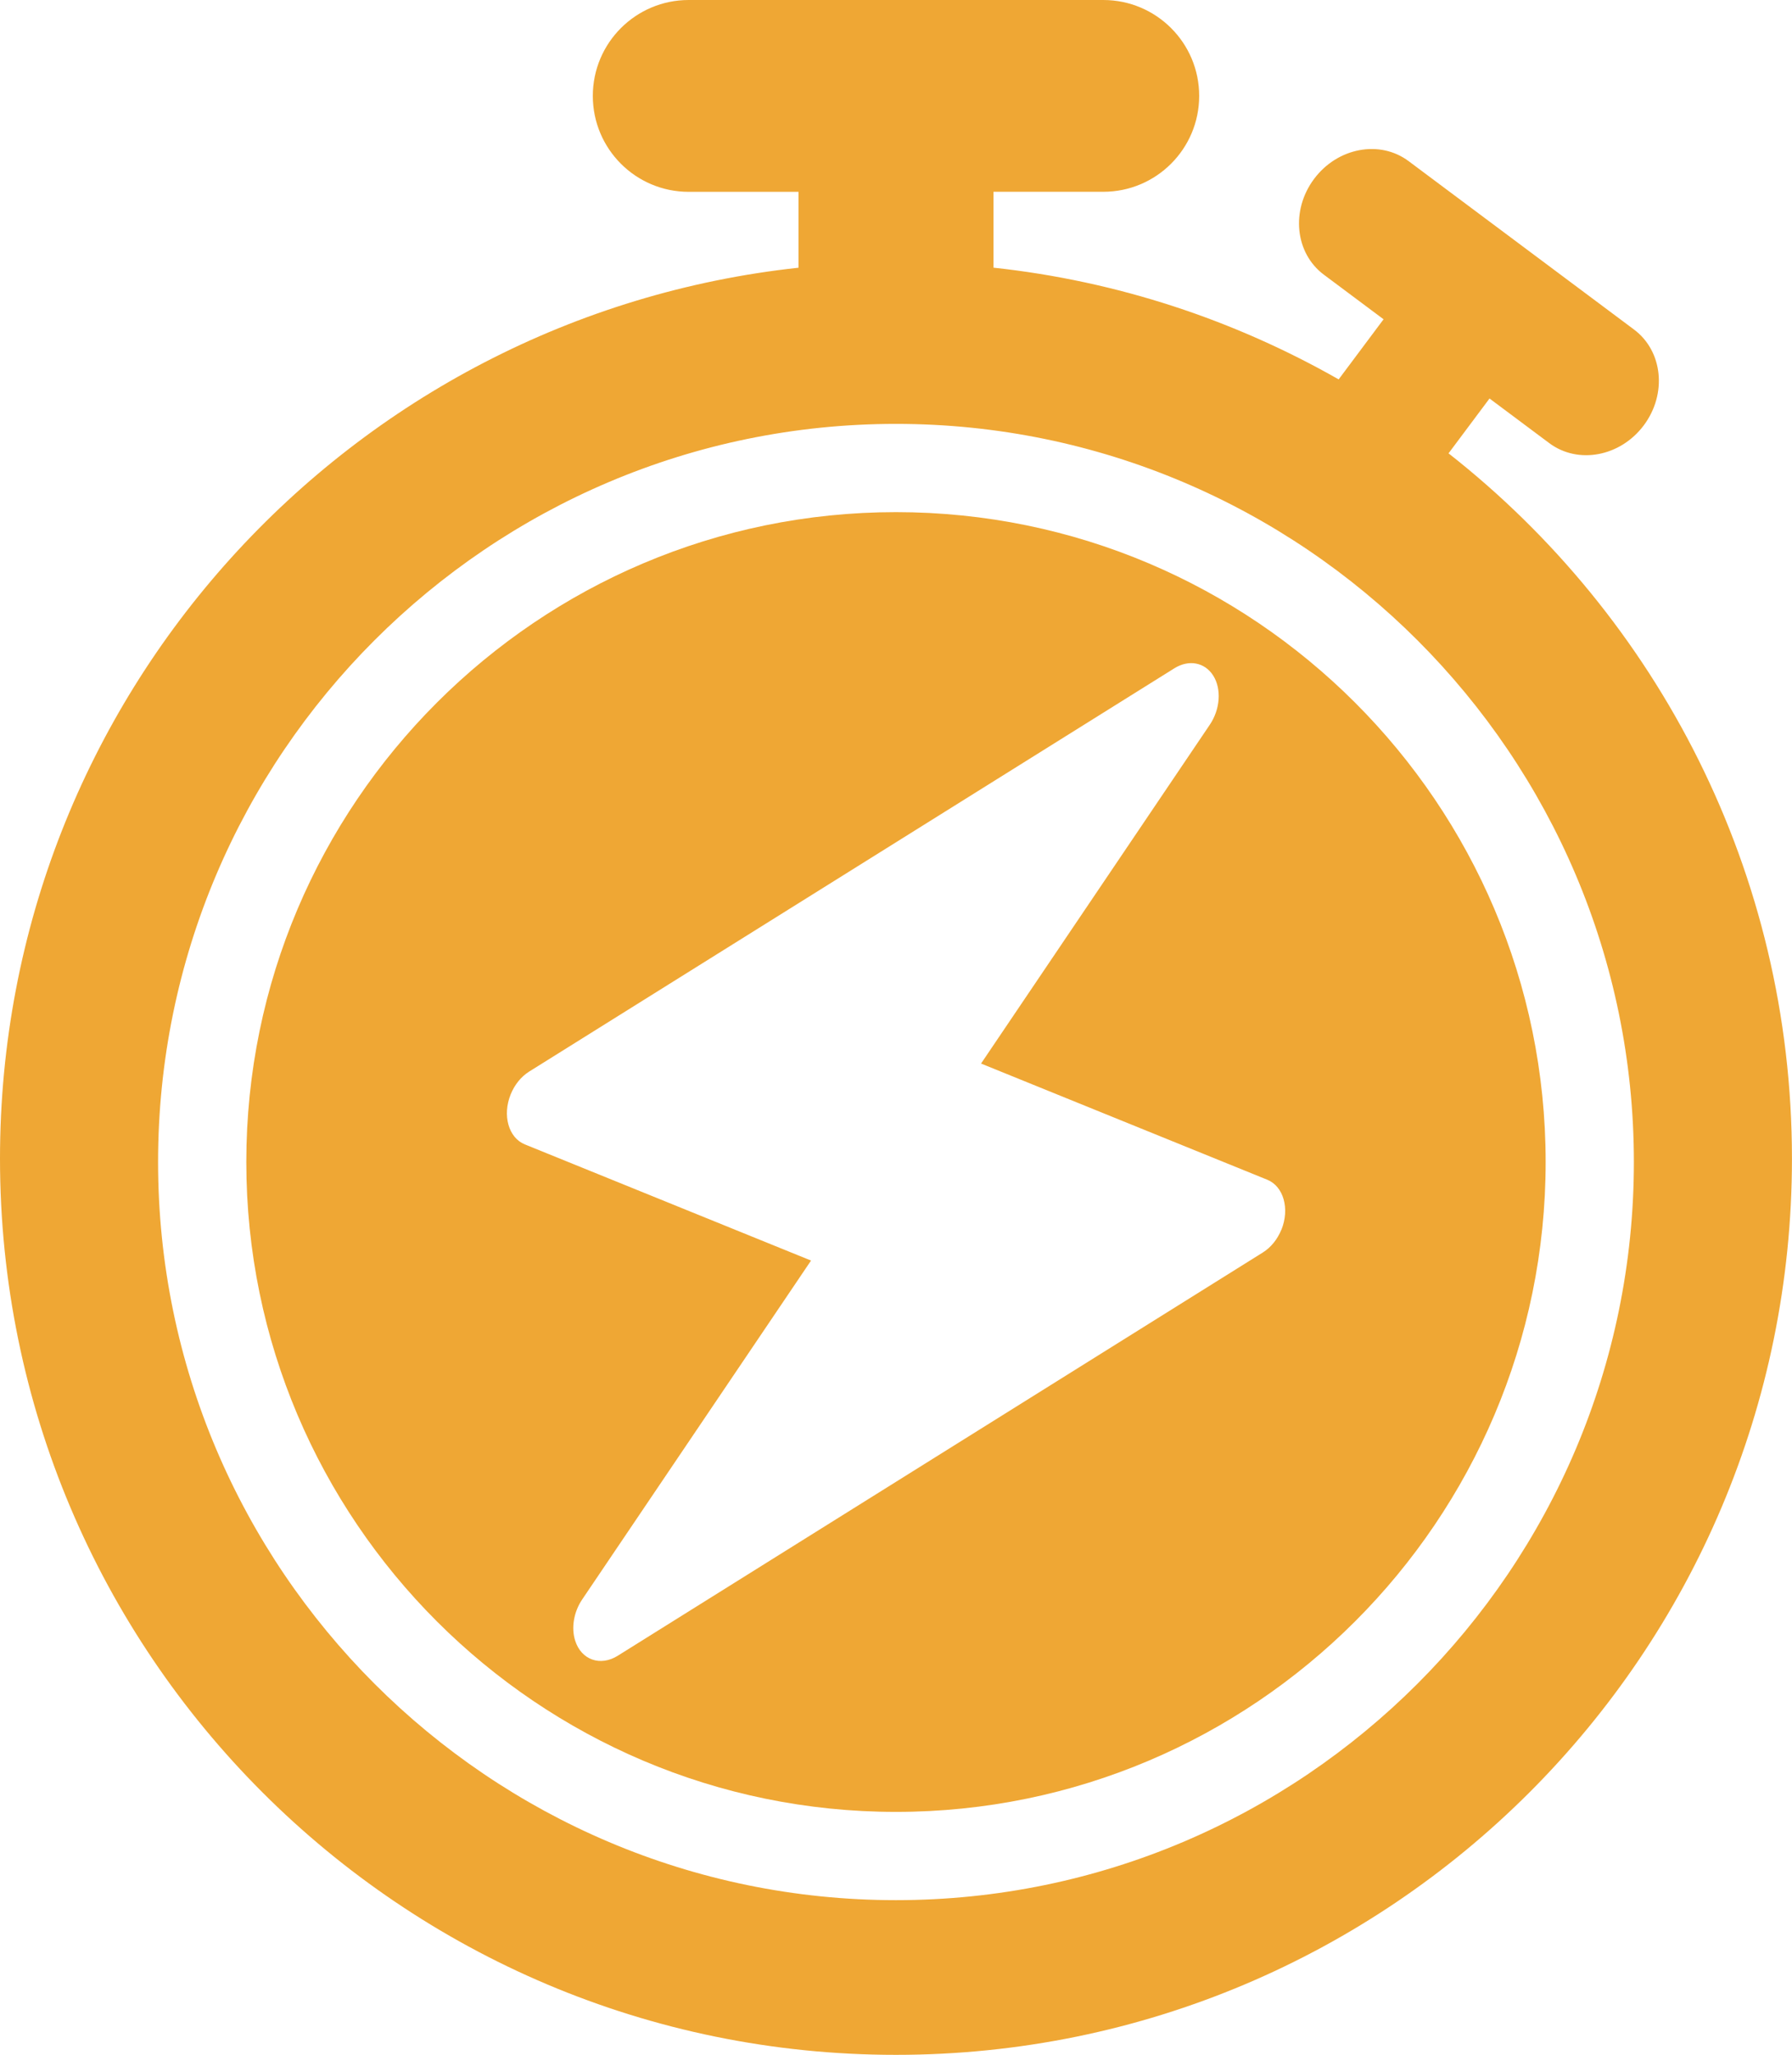
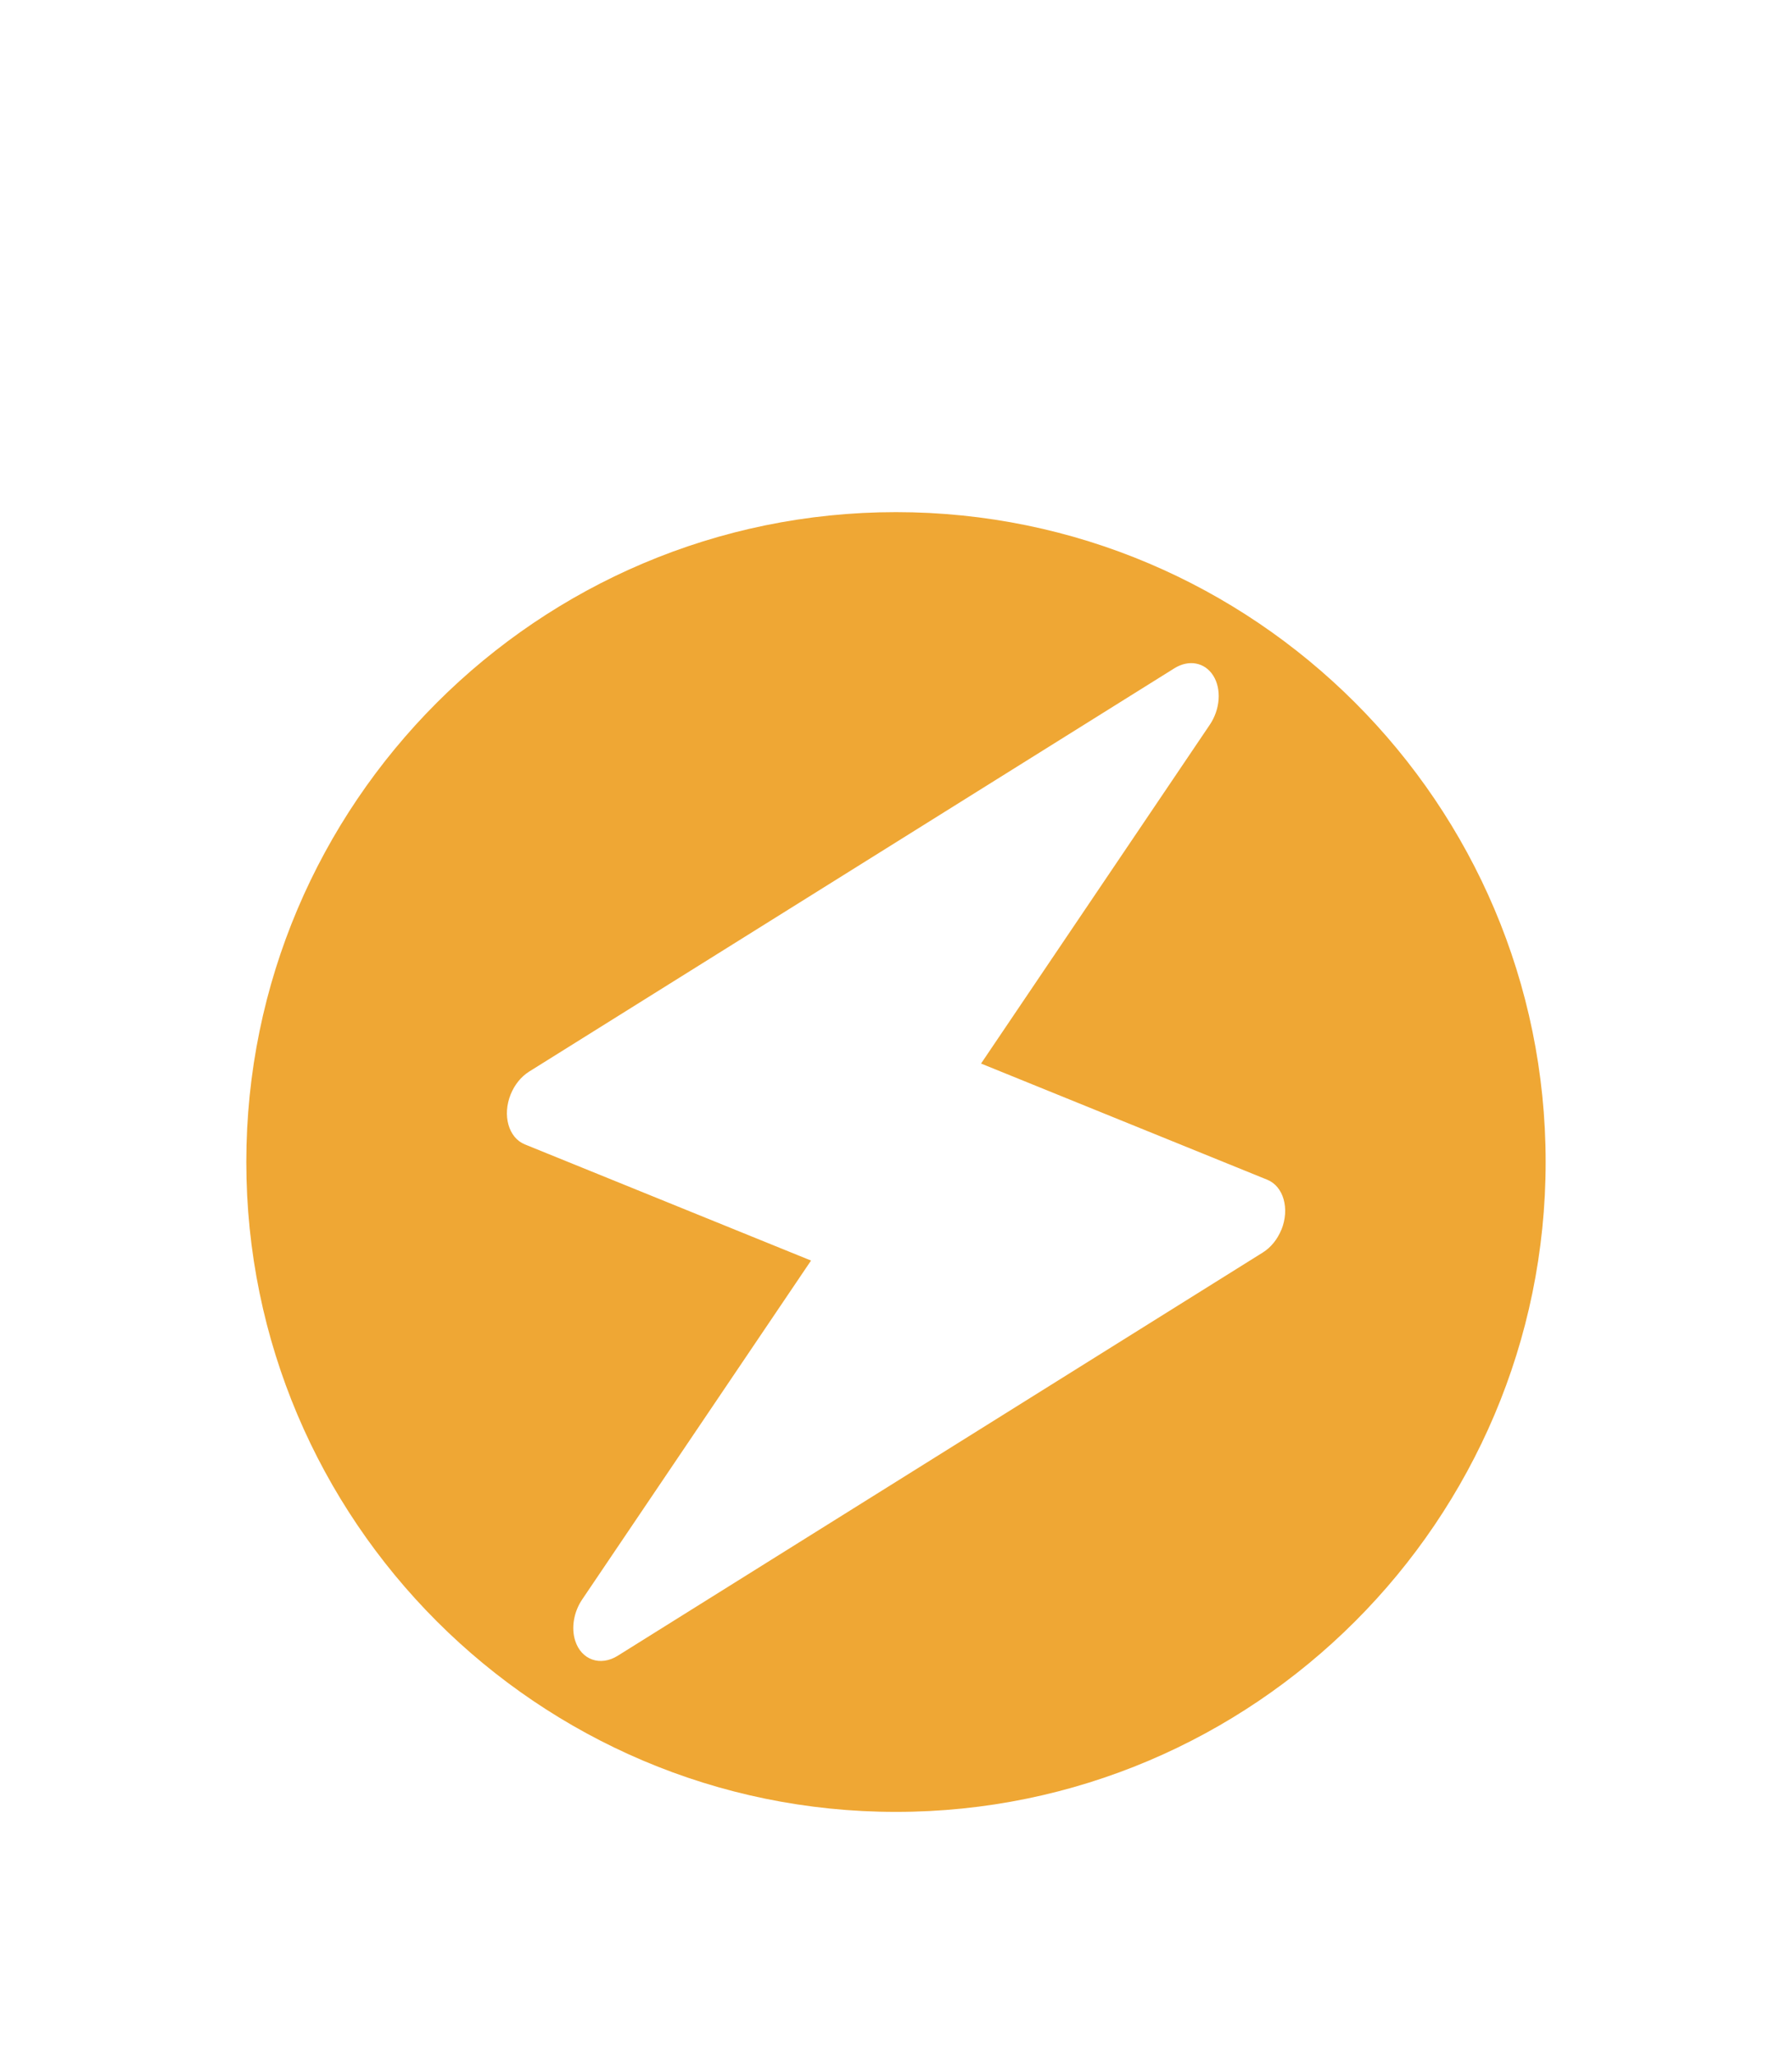
<svg xmlns="http://www.w3.org/2000/svg" id="Layer_1" data-name="Layer 1" viewBox="0 0 402.55 461.46">
  <defs>
    <style>
      .cls-1 {
        fill: #efa734;
        fill-rule: evenodd;
      }
    </style>
  </defs>
-   <path class="cls-1" d="M325.4,101.8l9.2-12.31,13.42,10.02c6.47,4.83,15.98,3.04,21.24-4,5.26-7.04,4.28-16.66-2.19-21.5l-50.65-37.83c-6.47-4.83-15.98-3.04-21.23,4-5.26,7.04-4.28,16.66,2.19,21.5l13.42,10.02-10.09,13.5c-23.34-13.29-49.57-22.07-77.54-25.09v-17.04h24.67c11.9,0,21.54-9.64,21.54-21.54S259.73,0,247.83,0h-93.12c-11.89,0-21.54,9.64-21.54,21.54s9.64,21.54,21.54,21.54h24.67v17.04C78.53,71.03,0,156.42,0,260.18c0,111.16,90.11,201.27,201.27,201.27s201.27-90.11,201.27-201.27c0-64.31-30.2-121.54-77.15-158.38ZM201.27,426.71c-91.4,0-165.76-74.36-165.76-165.76S109.87,95.19,201.27,95.19s165.76,74.36,165.76,165.76-74.36,165.76-165.76,165.76Z" />
  <path class="cls-1" d="M201.27,115.01c-80.47,0-145.94,65.47-145.94,145.94s65.47,145.94,145.94,145.94,145.94-65.47,145.94-145.94-65.47-145.94-145.94-145.94ZM287.84,276.15c-.88,2.17-2.36,3.99-4.15,5.11l-144.93,90.57c-3.9,2.44-8.18.93-9.55-3.38-.93-2.9-.32-6.48,1.58-9.28l51.4-76.09-64.3-26.09c-3.66-1.49-5.08-6.52-3.17-11.24.88-2.17,2.36-3.99,4.15-5.11l144.93-90.56c3.25-2.03,6.85-1.35,8.74,1.65,1.89,2.99,1.57,7.53-.76,11l-51.4,76.11,64.3,26.09c3.66,1.49,5.08,6.52,3.17,11.24Z" />
</svg>